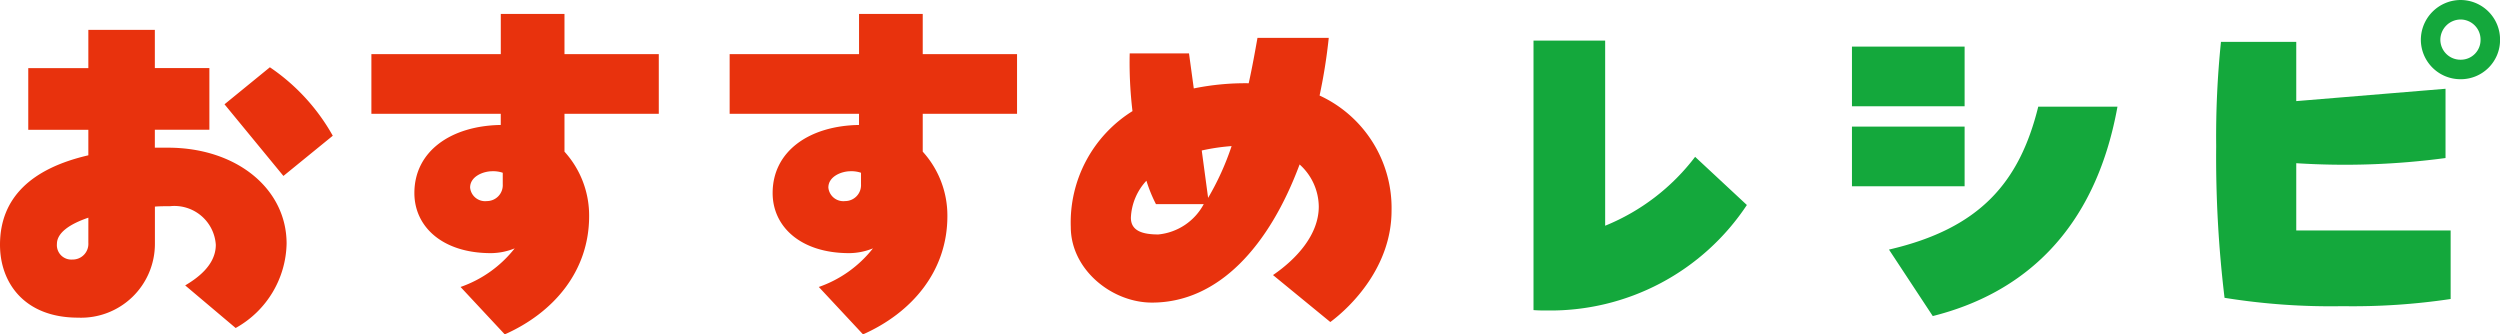
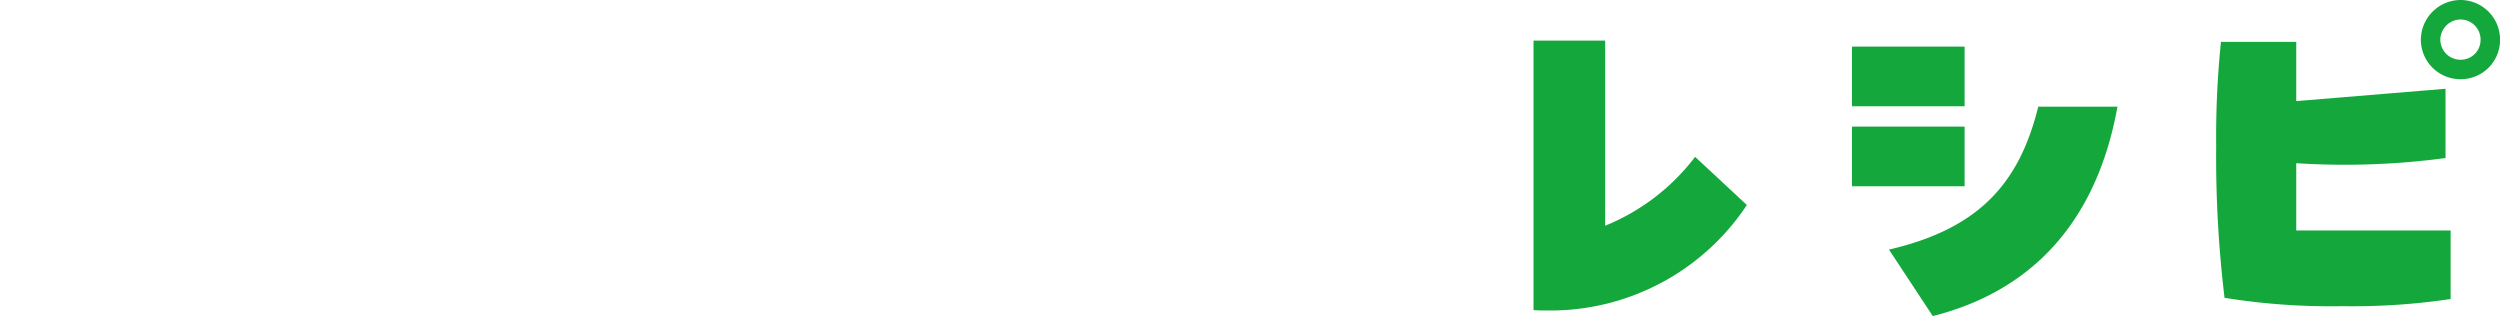
<svg xmlns="http://www.w3.org/2000/svg" width="163.292" height="21.84" viewBox="0 0 163.292 21.84">
  <g id="グループ_40308" data-name="グループ 40308" transform="translate(-2.73 -1.966)">
    <path id="パス_120946" data-name="パス 120946" d="M7.28-.78c.312.026.6.026.91.026a15.393,15.393,0,0,0,13.026-6.89l-3.38-3.146a13.979,13.979,0,0,1-5.876,4.5v-12.09H7.28ZM35.438-17.992H28.08v3.9h7.358ZM33.358-.39c5.8-1.456,10.582-5.46,12.064-13.676H40.248c-1.222,4.94-3.8,7.956-9.75,9.334Zm2.08-8.476v-3.9H28.08v3.9Zm32.4-12.168a2.608,2.608,0,0,0-2.6,2.6,2.585,2.585,0,0,0,2.6,2.574,2.563,2.563,0,0,0,2.574-2.574A2.585,2.585,0,0,0,67.834-21.034Zm0,3.9a1.31,1.31,0,0,1-1.326-1.3,1.332,1.332,0,0,1,1.326-1.326,1.31,1.31,0,0,1,1.3,1.326A1.287,1.287,0,0,1,67.834-17.134ZM57.1-10.374a49.534,49.534,0,0,0,9.75-.338v-4.524l-9.75.806V-18.3H52.182a60.64,60.64,0,0,0-.312,6.812,76.827,76.827,0,0,0,.546,9.906,43.547,43.547,0,0,0,7.722.546,43.056,43.056,0,0,0,7.046-.468V-5.98H57.1Z" transform="translate(95.614 23)" fill="#14a83c" />
-     <path id="パス_120945" data-name="パス 120945" d="M12.844-19.084H8.5v2.5H4.576v4.03H8.5v1.664C4.81-10.036,2.73-8.138,2.73-5.044c0,2.47,1.586,4.758,5.1,4.758a4.822,4.822,0,0,0,5.018-4.836V-7.54c.338-.026.65-.026.988-.026a2.709,2.709,0,0,1,2.99,2.522c0,1.4-1.352,2.262-2,2.652L18.122.39A6.454,6.454,0,0,0,21.45-5.122c0-3.588-3.276-6.266-7.748-6.266h-.858v-1.17h3.562v-4.03H12.844Zm11.622,6.916a13.16,13.16,0,0,0-4.108-4.472l-2.964,2.418,3.848,4.68ZM8.5-5.174a1.022,1.022,0,0,1-1.04,1.092A.942.942,0,0,1,6.448-5.1c0-.728.832-1.3,2.054-1.716ZM26.988-17.5v3.9h8.45v.728c-3.25.052-5.642,1.716-5.642,4.446,0,2.21,1.846,3.926,4.992,3.926a4.173,4.173,0,0,0,1.56-.312,7.721,7.721,0,0,1-3.536,2.522L35.7.806C38.87-.6,41.21-3.3,41.21-6.916A6.2,6.2,0,0,0,39.6-11.128V-13.6H45.76v-3.9H39.6v-2.626h-4.16V-17.5ZM34.528-7.9a.982.982,0,0,1-1.092-.884c0-.728.858-1.066,1.456-1.066a1.939,1.939,0,0,1,.676.1V-9A1.039,1.039,0,0,1,34.528-7.9ZM50.388-17.5v3.9h8.45v.728c-3.25.052-5.642,1.716-5.642,4.446,0,2.21,1.846,3.926,4.992,3.926a4.173,4.173,0,0,0,1.56-.312,7.721,7.721,0,0,1-3.536,2.522L59.1.806C62.27-.6,64.61-3.3,64.61-6.916A6.2,6.2,0,0,0,63-11.128V-13.6H69.16v-3.9H63v-2.626h-4.16V-17.5ZM57.928-7.9a.982.982,0,0,1-1.092-.884c0-.728.858-1.066,1.456-1.066a1.939,1.939,0,0,1,.676.1V-9A1.039,1.039,0,0,1,57.928-7.9Zm30.992-6.89a35.6,35.6,0,0,0,.6-3.77H84.864c-.156.884-.338,1.9-.572,2.964a16.83,16.83,0,0,0-3.588.338l-.312-2.288H76.518a26.7,26.7,0,0,0,.182,3.77,8.571,8.571,0,0,0-4.03,7.566c0,2.782,2.678,4.94,5.3,4.94,4.368,0,7.67-3.718,9.646-9.022A3.739,3.739,0,0,1,88.868-7.54c0,1.82-1.43,3.406-2.99,4.472L89.622,0c1.4-1.04,4-3.64,4-7.28A8.084,8.084,0,0,0,88.92-14.794Zm-5.746,3.3a17.668,17.668,0,0,1-1.534,3.38l-.416-3.094A13.473,13.473,0,0,1,83.174-11.492ZM78.39-5.72c-1.04,0-1.794-.234-1.794-1.092A3.774,3.774,0,0,1,77.61-9.23,9.409,9.409,0,0,0,78.234-7.7h3.12A3.778,3.778,0,0,1,78.39-5.72Z" transform="translate(0 23)" fill="#e8320d" />
  </g>
</svg>